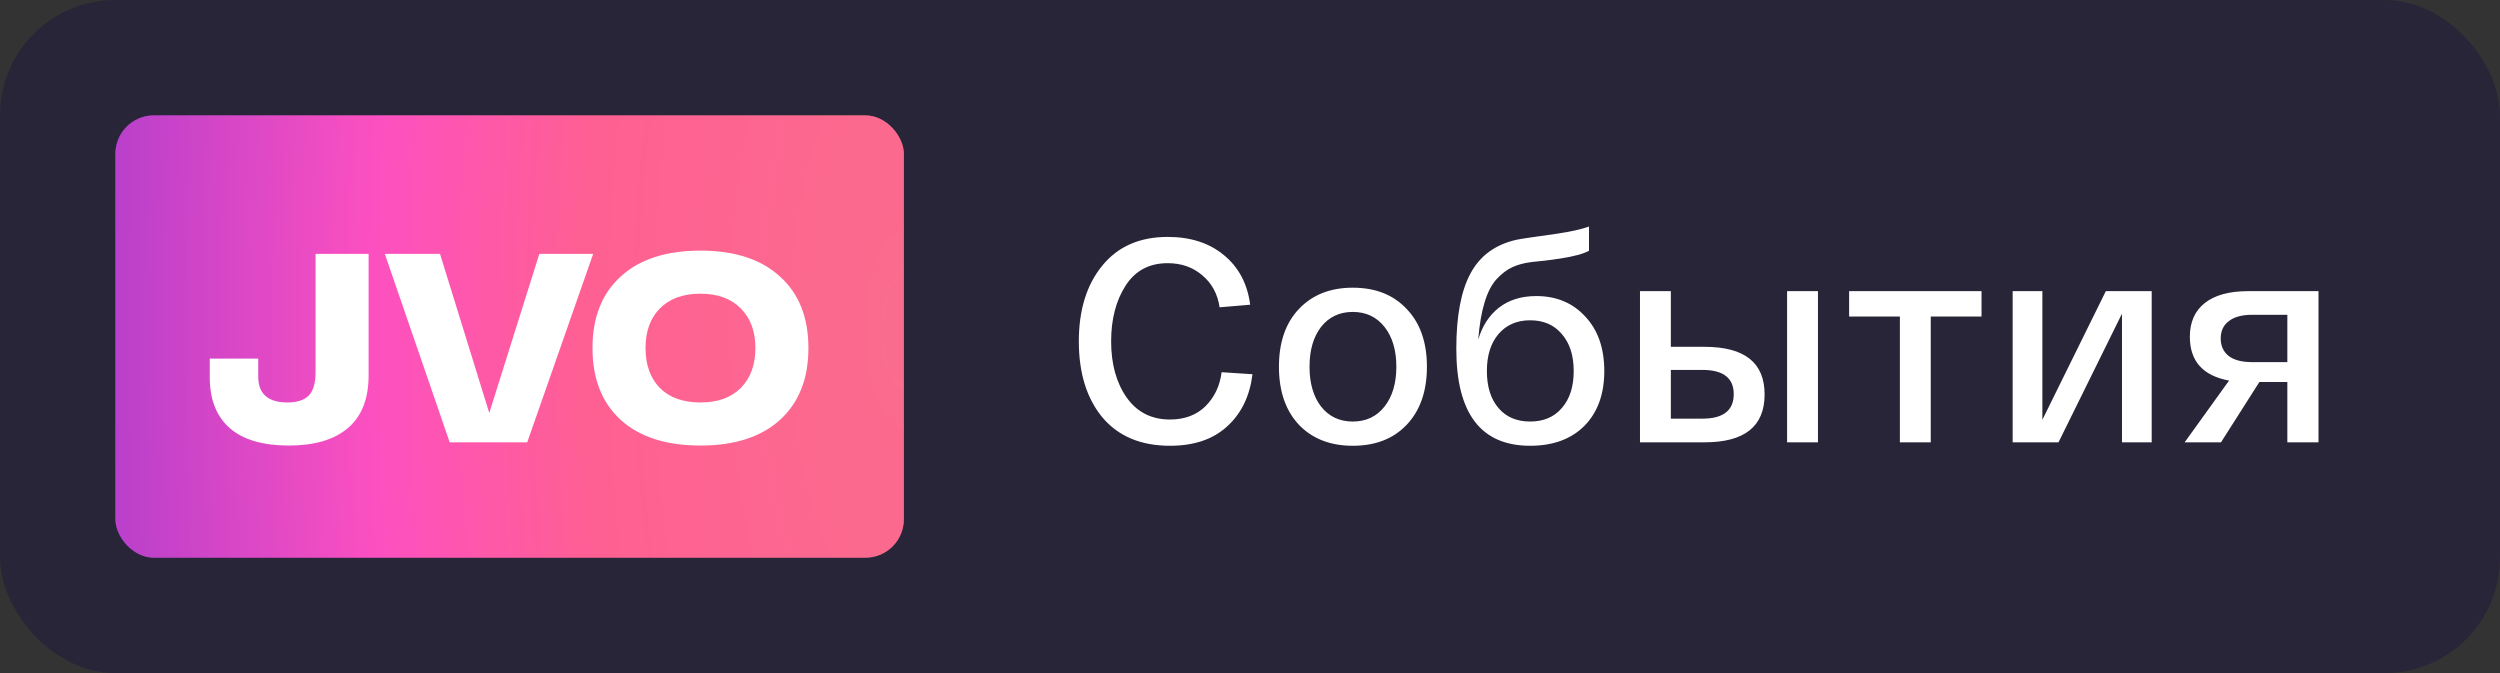
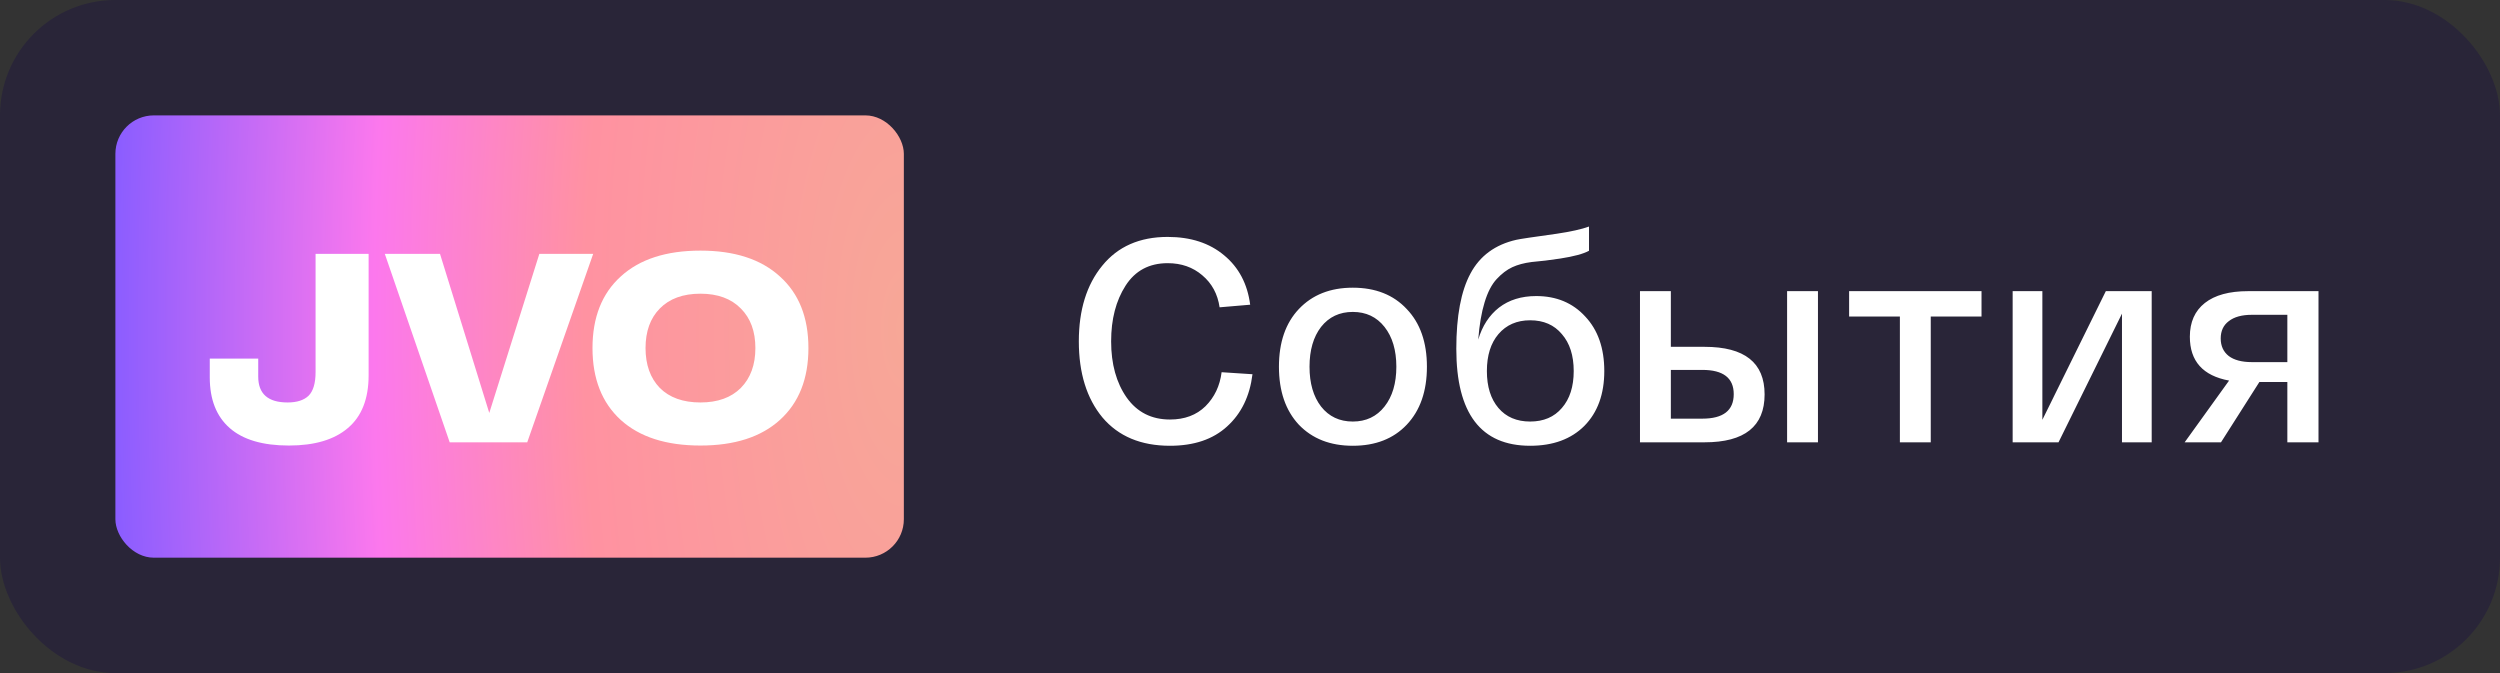
<svg xmlns="http://www.w3.org/2000/svg" width="130" height="35" viewBox="0 0 130 35" fill="none">
  <rect x="0" y="0" width="130" height="35" fill="#333333" stroke="none" />
  <rect width="130" height="35" rx="6" fill="#292538" />
  <rect x="6" y="6" width="41" height="23" rx="2" fill="url(#paint0_radial_299_6128)" />
-   <rect x="6" y="6" width="41" height="23" rx="2" fill="#FF157E" fill-opacity="0.4" />
  <path d="M16.41 13.2H19.168V19.514C19.168 20.737 18.809 21.651 18.09 22.258C17.381 22.865 16.359 23.168 15.024 23.168C13.662 23.168 12.635 22.865 11.944 22.258C11.254 21.651 10.908 20.774 10.908 19.626V18.646H13.428V19.584C13.428 20.48 13.937 20.928 14.954 20.928C15.44 20.928 15.804 20.811 16.046 20.578C16.289 20.335 16.41 19.925 16.41 19.346V13.2ZM28.046 13.2H30.846L27.416 23H23.384L20.01 13.2H22.88L25.442 21.474L28.046 13.2ZM32.28 21.838C31.3 20.942 30.81 19.696 30.81 18.1C30.81 16.504 31.3 15.263 32.28 14.376C33.26 13.48 34.641 13.032 36.424 13.032C38.197 13.032 39.574 13.48 40.554 14.376C41.543 15.263 42.038 16.504 42.038 18.1C42.038 19.696 41.543 20.942 40.554 21.838C39.574 22.725 38.197 23.168 36.424 23.168C34.641 23.168 33.26 22.725 32.28 21.838ZM34.31 16.042C33.815 16.546 33.568 17.232 33.568 18.1C33.568 18.968 33.815 19.659 34.31 20.172C34.814 20.676 35.519 20.928 36.424 20.928C37.32 20.928 38.02 20.676 38.524 20.172C39.028 19.659 39.28 18.968 39.28 18.1C39.28 17.232 39.028 16.546 38.524 16.042C38.02 15.529 37.32 15.272 36.424 15.272C35.519 15.272 34.814 15.529 34.31 16.042Z" fill="white" />
  <path d="M56.099 17.75C56.099 16.12 56.504 14.81 57.314 13.82C58.124 12.82 59.259 12.32 60.719 12.32C61.919 12.32 62.899 12.64 63.659 13.28C64.419 13.91 64.869 14.765 65.009 15.845L63.419 15.98C63.319 15.29 63.019 14.735 62.519 14.315C62.029 13.895 61.429 13.685 60.719 13.685C59.759 13.685 59.029 14.075 58.529 14.855C58.029 15.635 57.779 16.6 57.779 17.75C57.779 18.93 58.049 19.905 58.589 20.675C59.129 21.435 59.879 21.815 60.839 21.815C61.599 21.815 62.214 21.585 62.684 21.125C63.154 20.655 63.434 20.065 63.524 19.355L65.129 19.46C64.989 20.6 64.549 21.505 63.809 22.175C63.079 22.845 62.089 23.18 60.839 23.18C59.329 23.18 58.159 22.69 57.329 21.71C56.509 20.72 56.099 19.4 56.099 17.75ZM67.54 22.085C66.85 21.345 66.505 20.34 66.505 19.07C66.505 17.8 66.85 16.8 67.54 16.07C68.24 15.33 69.175 14.96 70.345 14.96C71.525 14.96 72.46 15.33 73.15 16.07C73.85 16.8 74.2 17.8 74.2 19.07C74.2 20.34 73.85 21.345 73.15 22.085C72.46 22.815 71.525 23.18 70.345 23.18C69.175 23.18 68.24 22.815 67.54 22.085ZM68.695 17C68.295 17.52 68.095 18.21 68.095 19.07C68.095 19.93 68.295 20.62 68.695 21.14C69.105 21.66 69.655 21.92 70.345 21.92C71.035 21.92 71.585 21.66 71.995 21.14C72.405 20.62 72.61 19.93 72.61 19.07C72.61 18.21 72.405 17.52 71.995 17C71.585 16.48 71.035 16.22 70.345 16.22C69.655 16.22 69.105 16.48 68.695 17ZM79.883 15.395C80.933 15.395 81.783 15.75 82.433 16.46C83.093 17.16 83.423 18.105 83.423 19.295C83.423 20.495 83.078 21.445 82.388 22.145C81.698 22.835 80.758 23.18 79.568 23.18C77.008 23.18 75.728 21.5 75.728 18.14C75.728 16.44 75.973 15.135 76.463 14.225C76.953 13.305 77.748 12.72 78.848 12.47C79.018 12.43 79.718 12.325 80.948 12.155C81.688 12.045 82.248 11.92 82.628 11.78V13.04C82.338 13.2 81.838 13.335 81.128 13.445C80.928 13.475 80.673 13.51 80.363 13.55C80.053 13.58 79.813 13.605 79.643 13.625C79.253 13.675 78.918 13.765 78.638 13.895C78.358 14.025 78.088 14.23 77.828 14.51C77.568 14.79 77.358 15.195 77.198 15.725C77.038 16.245 76.928 16.89 76.868 17.66C77.078 16.95 77.438 16.395 77.948 15.995C78.468 15.595 79.113 15.395 79.883 15.395ZM77.918 21.215C78.318 21.685 78.868 21.92 79.568 21.92C80.268 21.92 80.818 21.685 81.218 21.215C81.628 20.745 81.833 20.105 81.833 19.295C81.833 18.485 81.628 17.845 81.218 17.375C80.818 16.895 80.268 16.655 79.568 16.655C78.878 16.655 78.328 16.895 77.918 17.375C77.518 17.845 77.318 18.485 77.318 19.295C77.318 20.105 77.518 20.745 77.918 21.215ZM88.639 18.035C90.719 18.035 91.759 18.86 91.759 20.51C91.759 22.17 90.719 23 88.639 23H86.029H85.279V15.14H86.884V18.035H88.639ZM92.929 15.14H94.534V23H92.929V15.14ZM88.519 21.77C89.609 21.77 90.154 21.345 90.154 20.495C90.154 19.655 89.609 19.235 88.519 19.235H86.884V21.77H88.519ZM96.154 16.46V15.14H103.039V16.46H100.399V23H98.794V16.46H96.154ZM109.503 15.14H111.888V23H110.343V16.31L107.043 23H104.658V15.14H106.203V21.83L109.503 15.14ZM116.902 15.14H120.562V23H118.942V19.865H117.487L115.492 23H113.602L115.912 19.79C114.552 19.54 113.872 18.78 113.872 17.51C113.872 16.75 114.132 16.165 114.652 15.755C115.172 15.345 115.922 15.14 116.902 15.14ZM118.942 18.83V16.37H117.097C116.577 16.37 116.177 16.48 115.897 16.7C115.617 16.91 115.477 17.21 115.477 17.6C115.477 17.99 115.617 18.295 115.897 18.515C116.177 18.725 116.577 18.83 117.097 18.83H118.942Z" fill="white" />
  <defs>
    <radialGradient id="paint0_radial_299_6128" cx="0" cy="0" r="1" gradientUnits="userSpaceOnUse" gradientTransform="translate(47 17.103) rotate(180) scale(41.066 107.862)">
      <stop stop-color="#F7A797" />
      <stop offset="0.404" stop-color="#FF92A1" />
      <stop offset="0.671" stop-color="#FC78ED" />
      <stop offset="1" stop-color="#8B5DFF" />
    </radialGradient>
  </defs>
</svg>